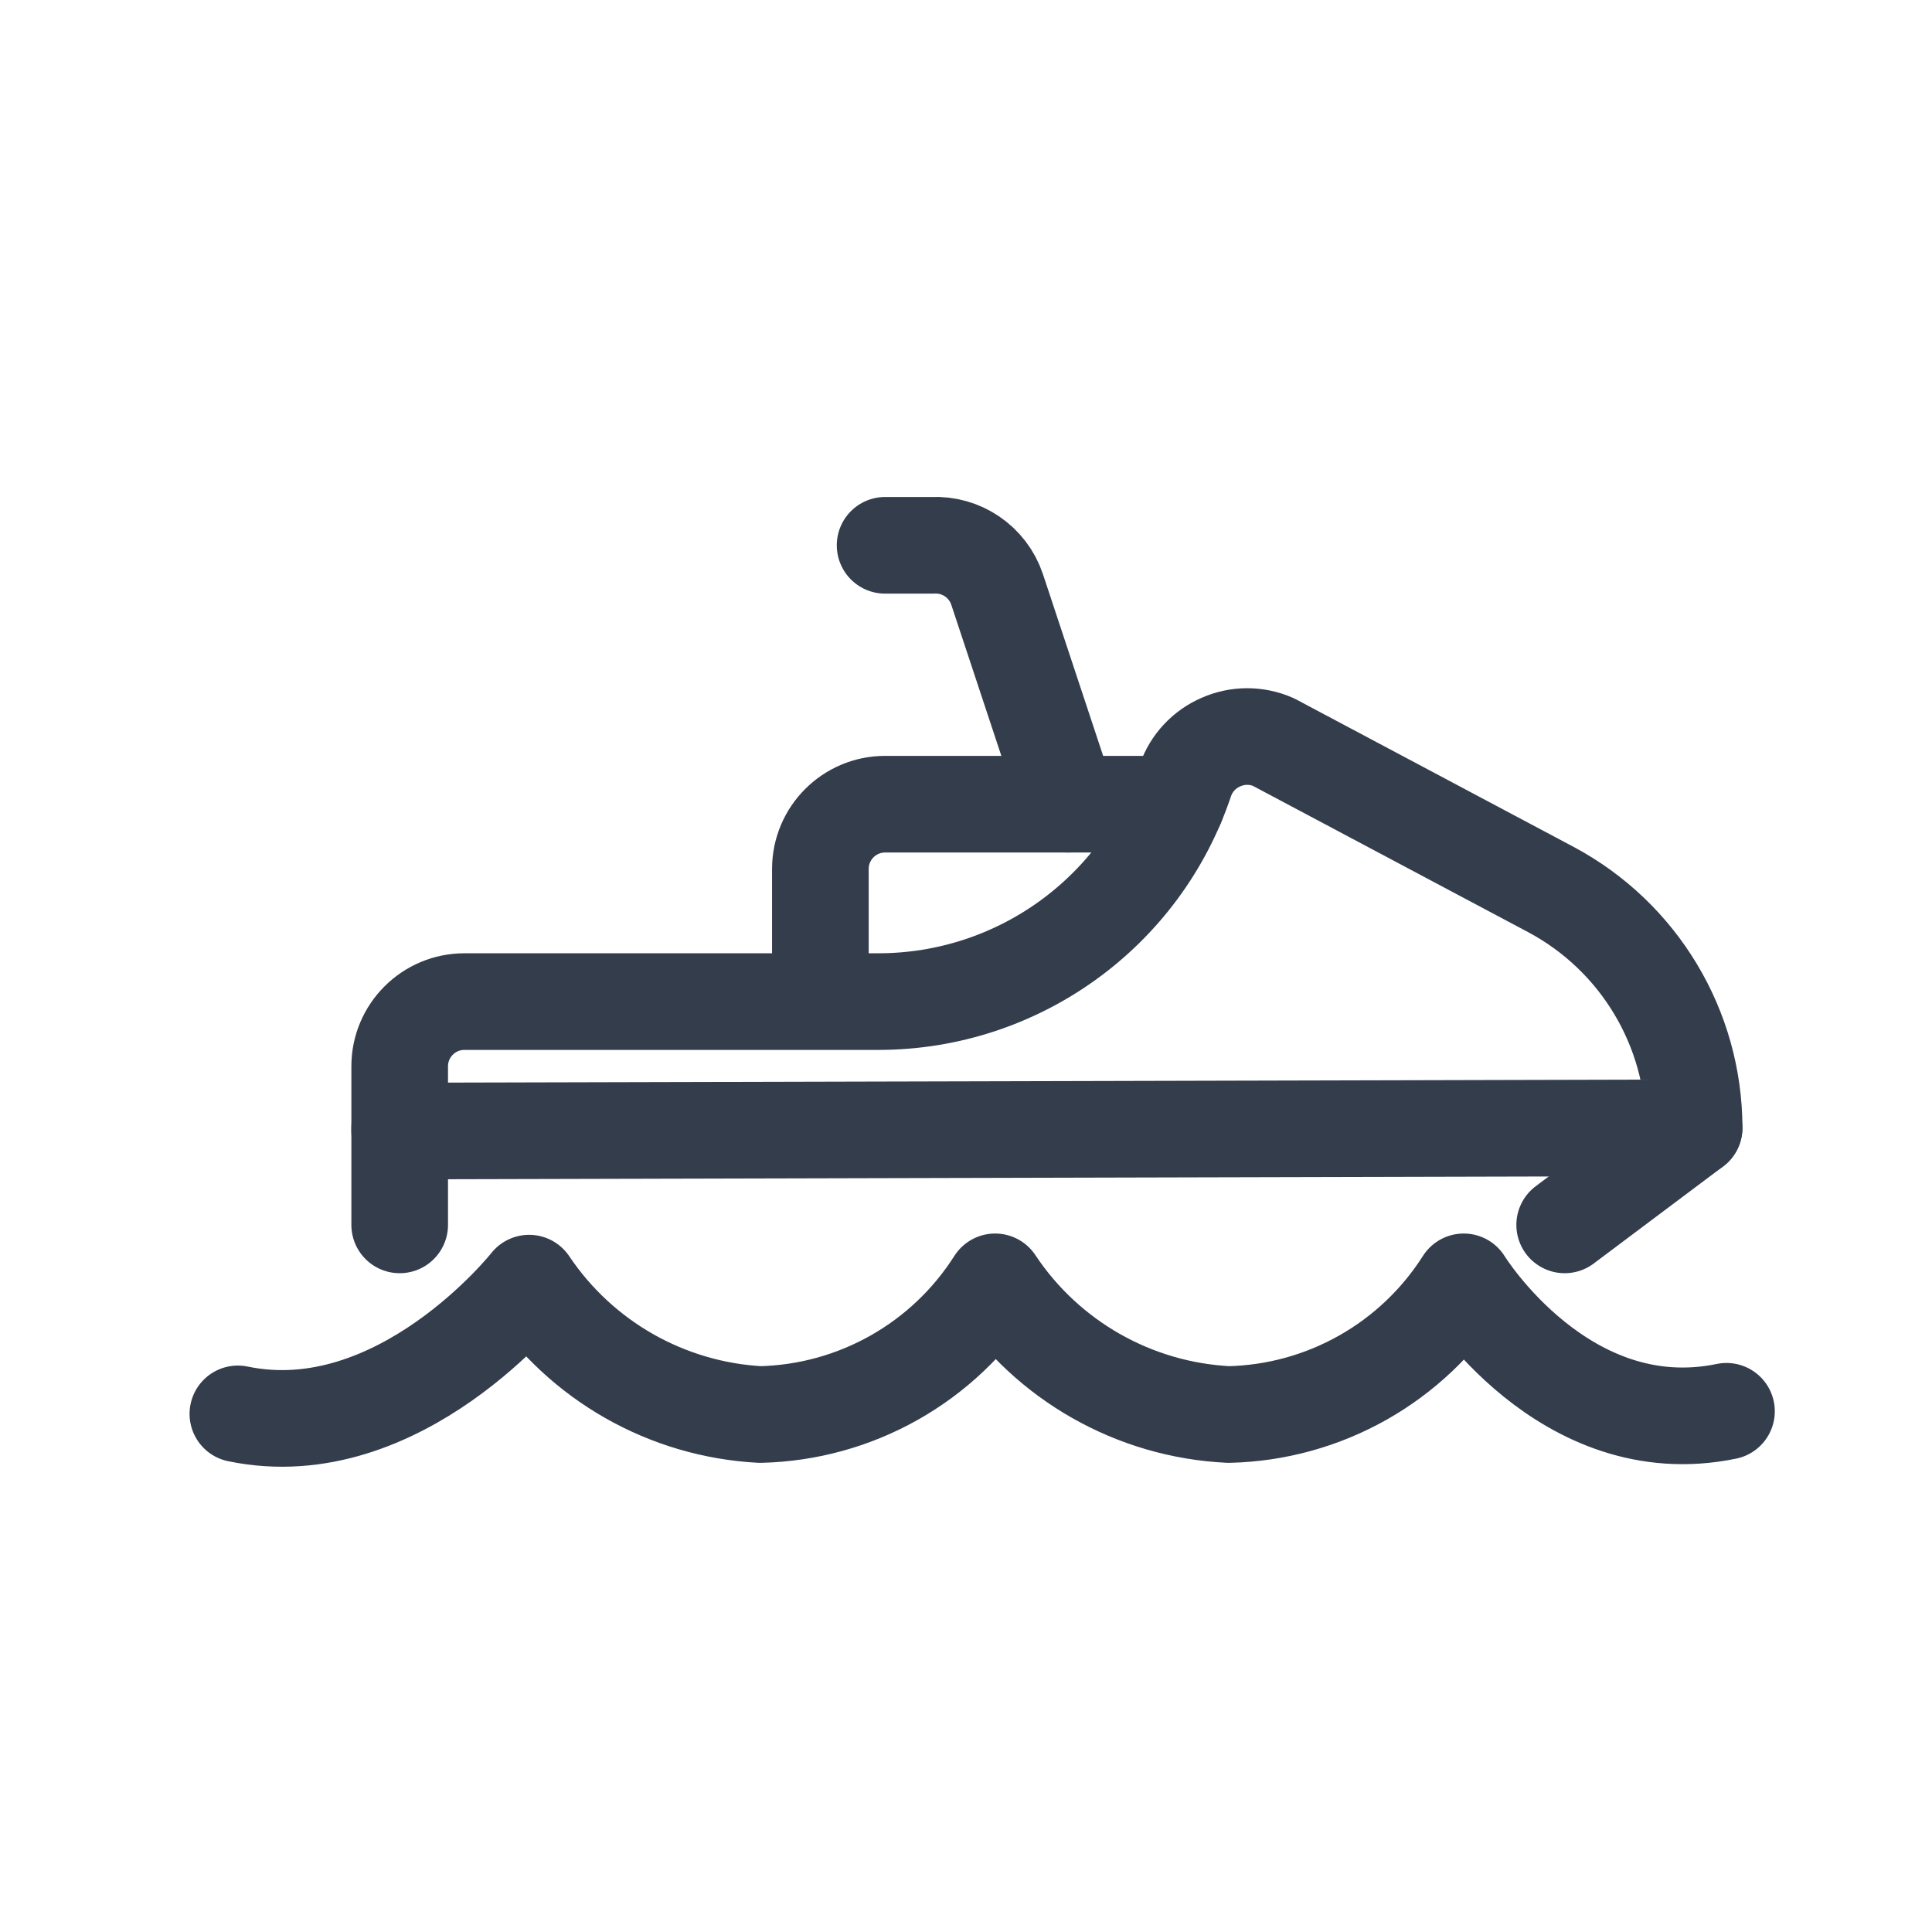
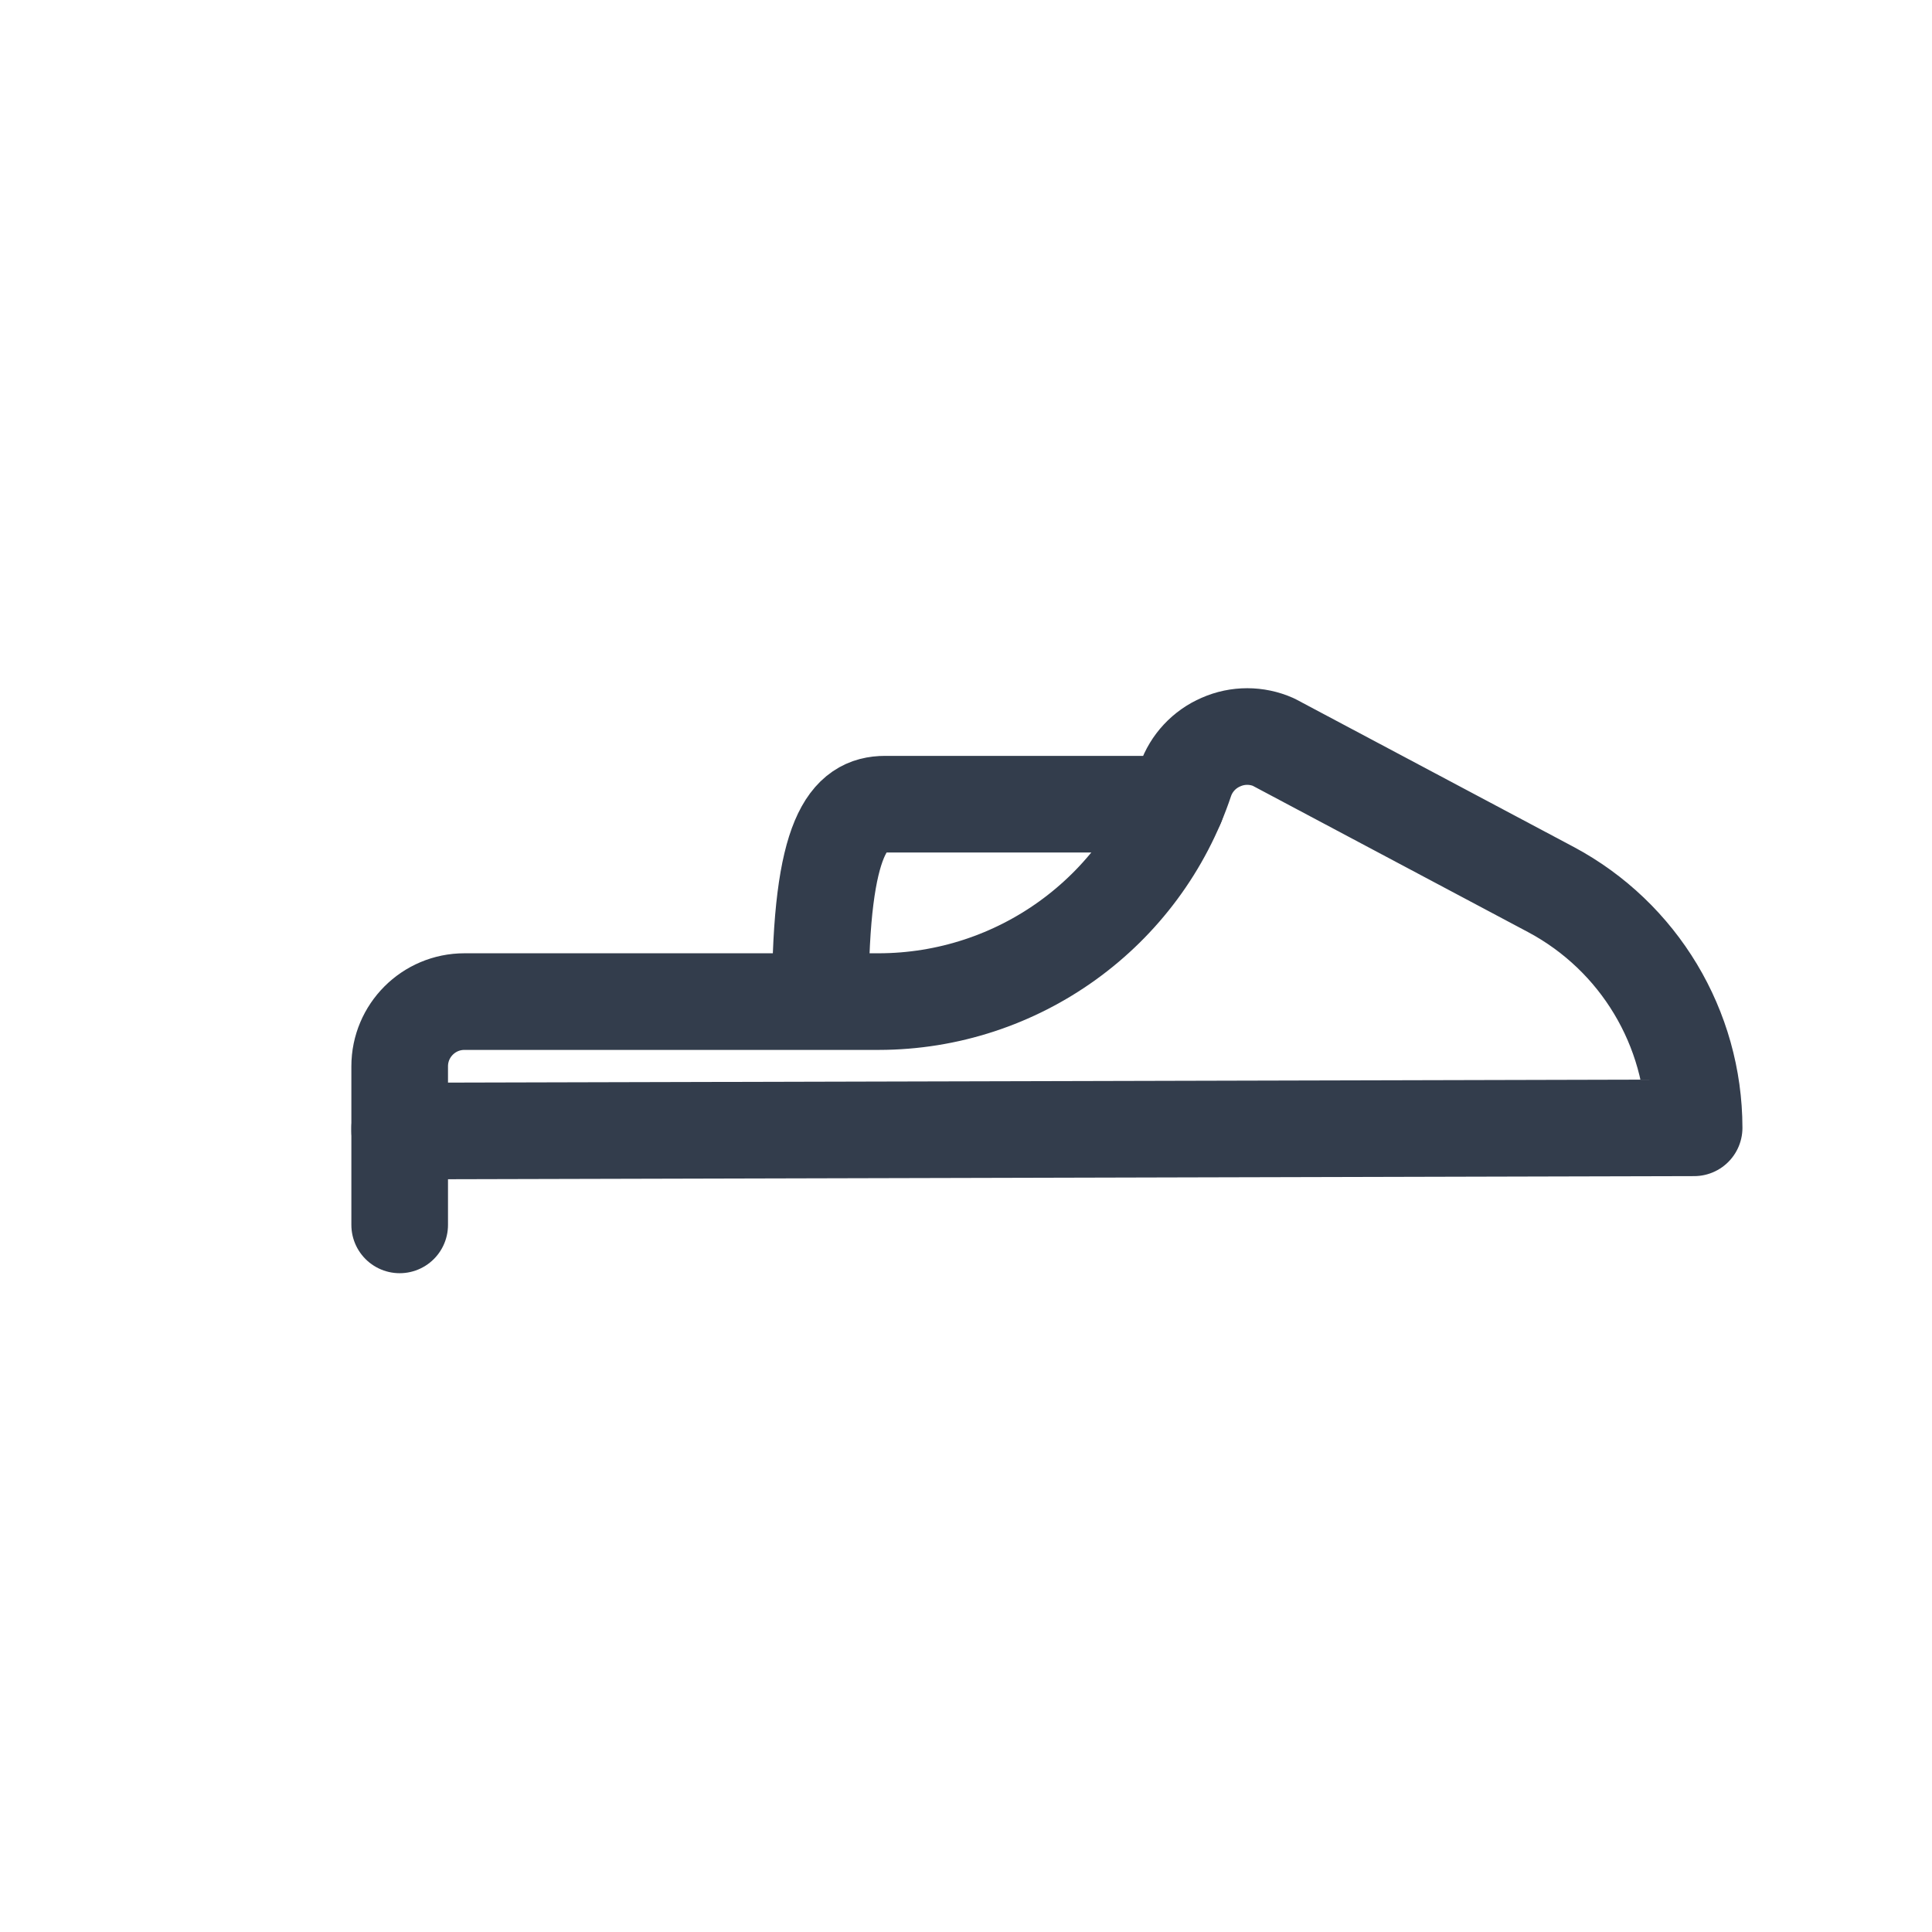
<svg xmlns="http://www.w3.org/2000/svg" id="Nautic_Sports_Scooter_1_20" width="20" height="20" viewBox="0 0 20 20">
-   <rect width="20" height="20" stroke="none" fill="#000000" opacity="0" />
  <g transform="matrix(0.67 0 0 0.67 10 10)">
    <g style="">
      <g transform="matrix(1 0 0 1 10.25 3.25)">
-         <line style="stroke: rgb(51,61,76); stroke-width: 1.493; stroke-dasharray: none; stroke-linecap: round; stroke-dashoffset: 0; stroke-linejoin: round; stroke-miterlimit: 4; fill: none; fill-rule: nonzero; opacity: 1;" x1="1" y1="-0.75" x2="-1" y2="0.75" />
-       </g>
+         </g>
      <g transform="matrix(1 0 0 1 -8.75 3.25)">
        <line style="stroke: rgb(51,61,76); stroke-width: 1.493; stroke-dasharray: none; stroke-linecap: round; stroke-dashoffset: 0; stroke-linejoin: round; stroke-miterlimit: 4; fill: none; fill-rule: nonzero; opacity: 1;" x1="0" y1="0.75" x2="0" y2="-0.75" />
      </g>
      <g transform="matrix(1 0 0 1 1.25 -0.5)">
        <path style="stroke: rgb(51,61,76); stroke-width: 1.493; stroke-dasharray: none; stroke-linecap: round; stroke-dashoffset: 0; stroke-linejoin: round; stroke-miterlimit: 4; fill: none; fill-rule: nonzero; opacity: 1;" transform=" translate(-13, -11.25)" d="M 23 14.25 C 22.998 12.71 22.148 11.296 20.79 10.57 L 16.5 8.29 C 16.242 8.176 15.948 8.176 15.69 8.29 C 15.432 8.401 15.232 8.615 15.14 8.88 C 14.46 10.921 12.551 12.298 10.4 12.3 L 4 12.3 C 3.448 12.3 3 12.748 3 13.3 L 3 14.3 Z" stroke-linecap="round" />
      </g>
      <g transform="matrix(1 0 0 1 0.16 -4.5)">
-         <path style="stroke: rgb(51,61,76); stroke-width: 1.493; stroke-dasharray: none; stroke-linecap: round; stroke-dashoffset: 0; stroke-linejoin: round; stroke-miterlimit: 4; fill: none; fill-rule: nonzero; opacity: 1;" transform=" translate(-11.91, -7.25)" d="M 13.33 9.25 L 12.23 5.93 C 12.087 5.505 11.678 5.227 11.23 5.25 L 10.5 5.25" stroke-linecap="round" />
-       </g>
+         </g>
      <g transform="matrix(1 0 0 1 0.5 -1)">
-         <path style="stroke: rgb(51,61,76); stroke-width: 1.493; stroke-dasharray: none; stroke-linecap: round; stroke-dashoffset: 0; stroke-linejoin: round; stroke-miterlimit: 4; fill: none; fill-rule: nonzero; opacity: 1;" transform=" translate(-12.25, -10.75)" d="M 9.5 12.25 L 9.5 10.25 C 9.5 9.698 9.948 9.25 10.5 9.25 L 15 9.25" stroke-linecap="round" />
+         <path style="stroke: rgb(51,61,76); stroke-width: 1.493; stroke-dasharray: none; stroke-linecap: round; stroke-dashoffset: 0; stroke-linejoin: round; stroke-miterlimit: 4; fill: none; fill-rule: nonzero; opacity: 1;" transform=" translate(-12.25, -10.75)" d="M 9.5 12.25 C 9.5 9.698 9.948 9.25 10.5 9.25 L 15 9.25" stroke-linecap="round" />
      </g>
      <g transform="matrix(1 0 0 1 0.25 5.94)">
-         <path style="stroke: rgb(51,61,76); stroke-width: 1.493; stroke-dasharray: none; stroke-linecap: round; stroke-dashoffset: 0; stroke-linejoin: round; stroke-miterlimit: 4; fill: none; fill-rule: nonzero; opacity: 1;" transform=" translate(-12, -17.7)" d="M 23.5 18.64 C 20.99 19.16 19.44 16.64 19.44 16.64 L 19.44 16.64 C 18.648 17.887 17.287 18.656 15.81 18.69 C 14.349 18.619 13.009 17.858 12.2 16.64 L 12.2 16.64 C 11.408 17.887 10.047 18.656 8.57 18.69 C 7.127 18.612 5.805 17.86 5 16.66 L 5 16.66 C 5 16.66 3 19.2 0.5 18.68" stroke-linecap="round" />
-       </g>
+         </g>
    </g>
  </g>
</svg>